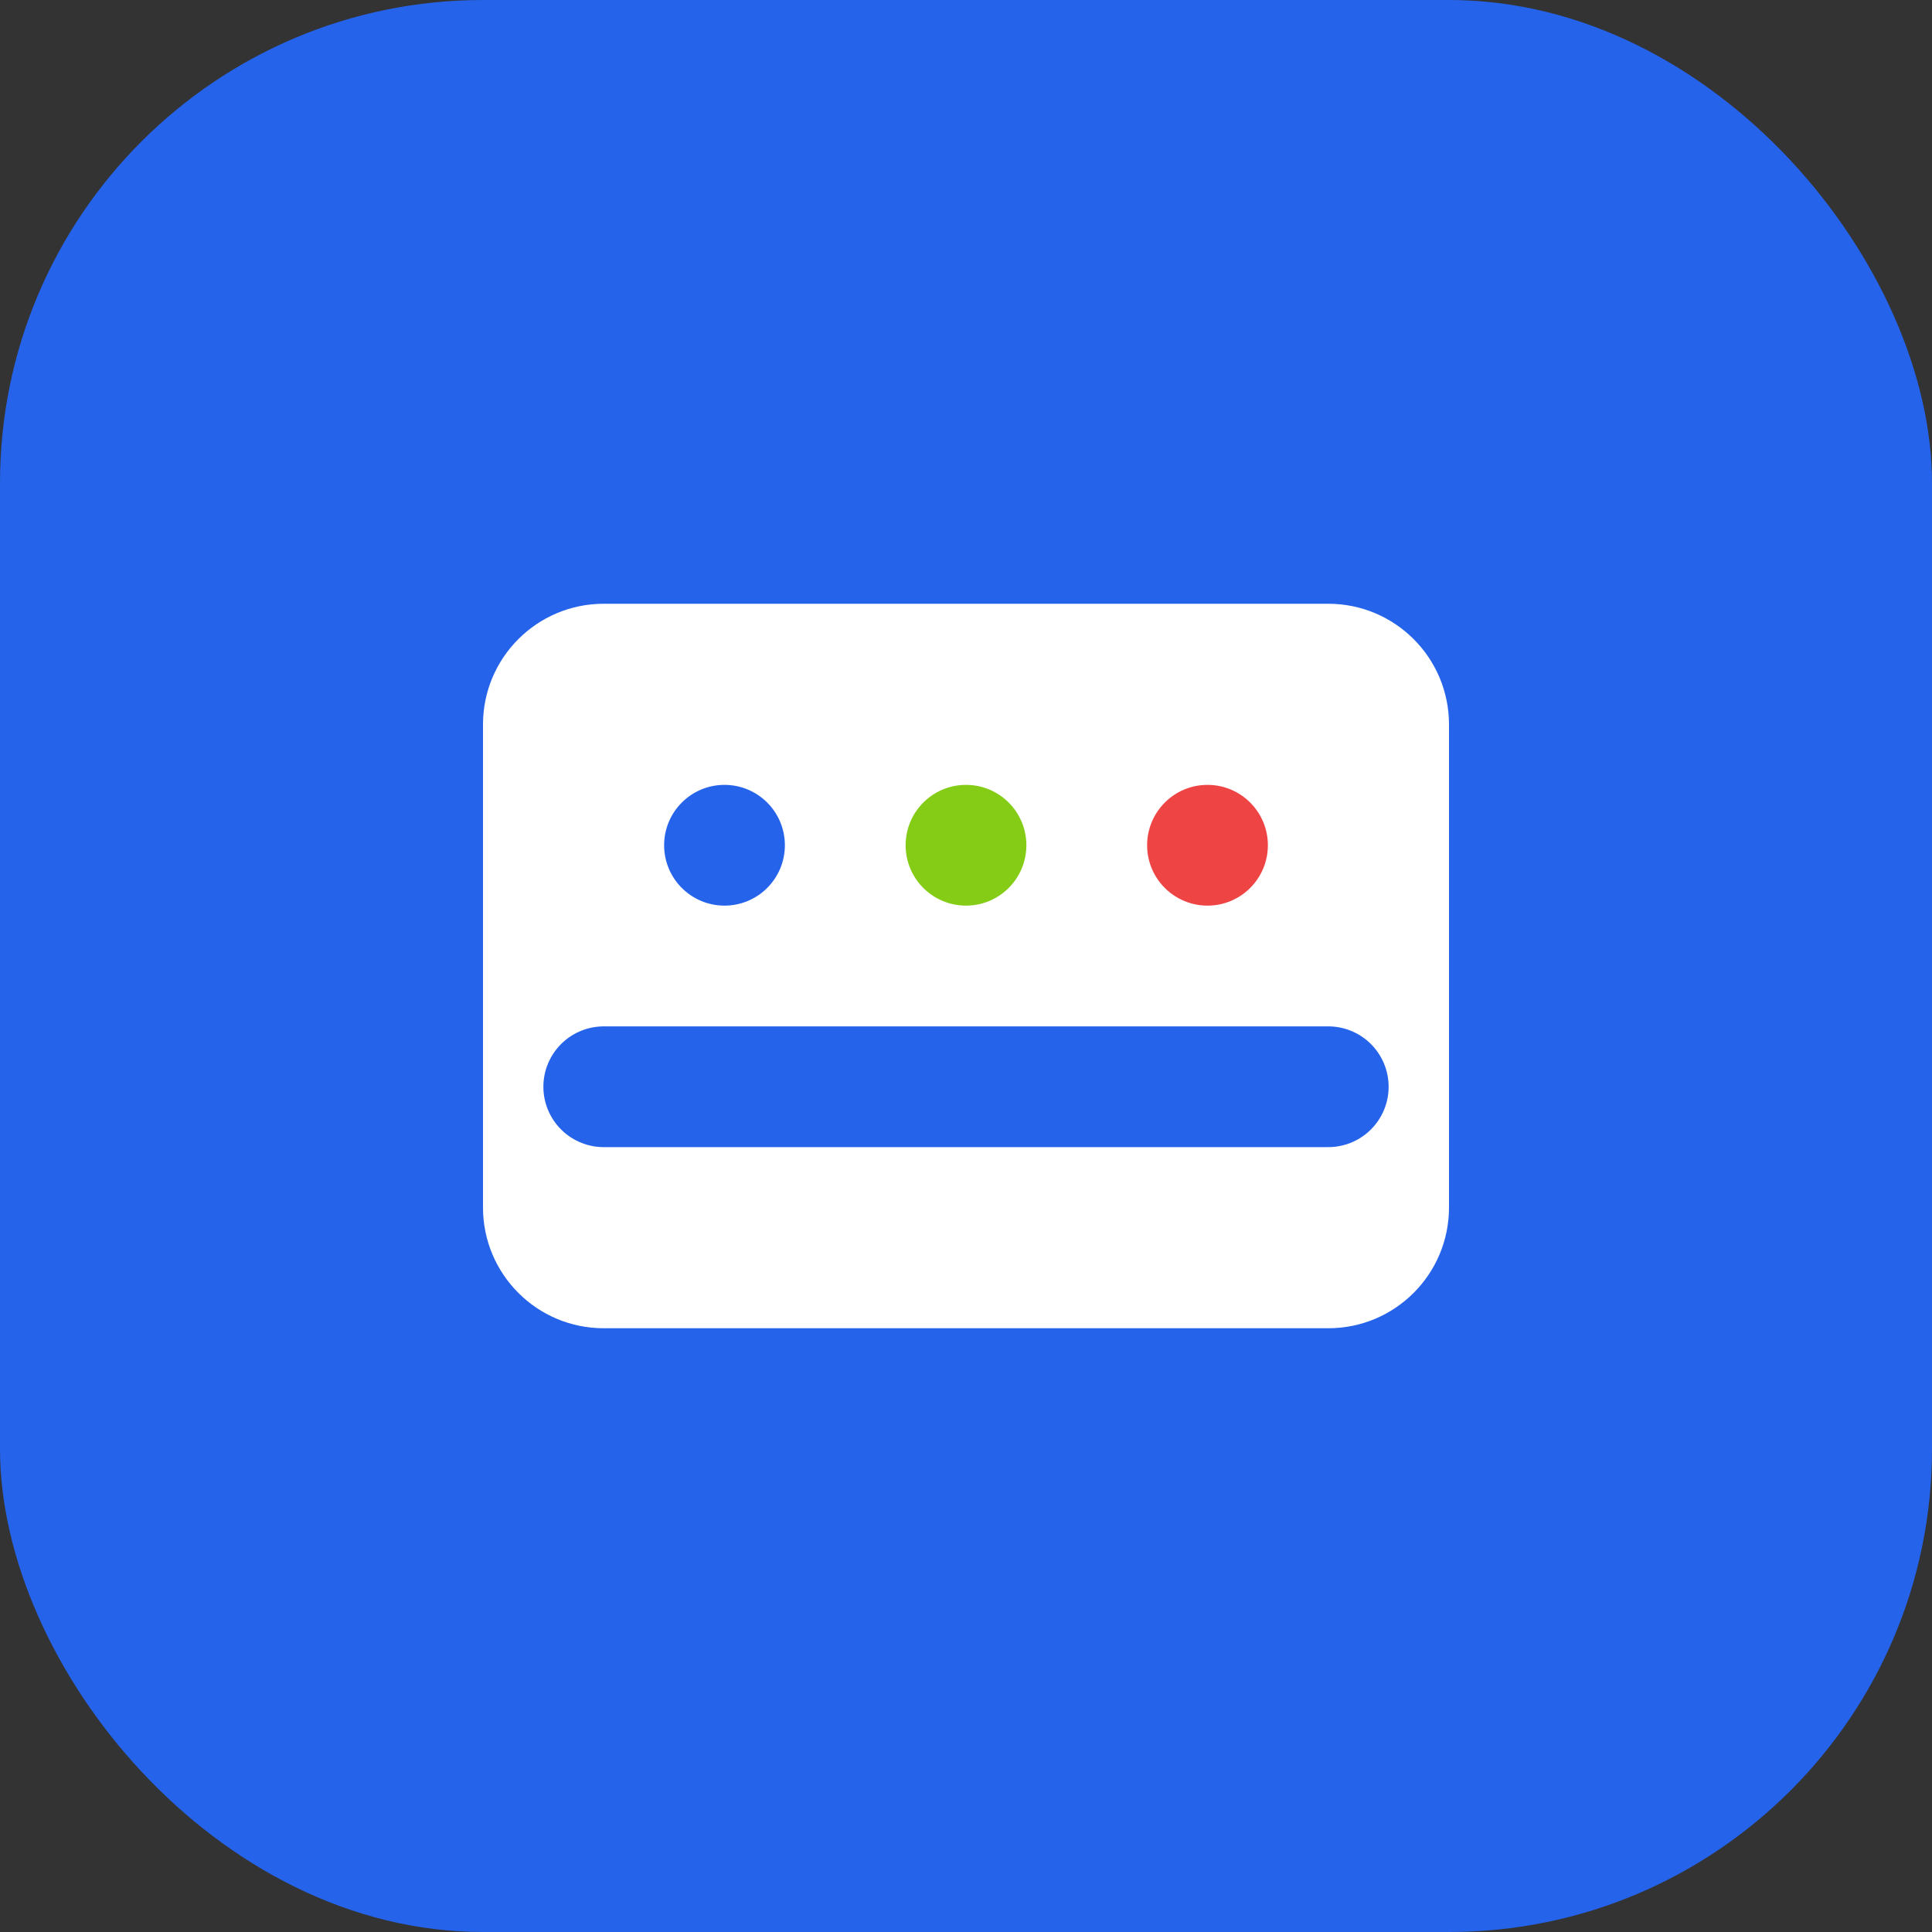
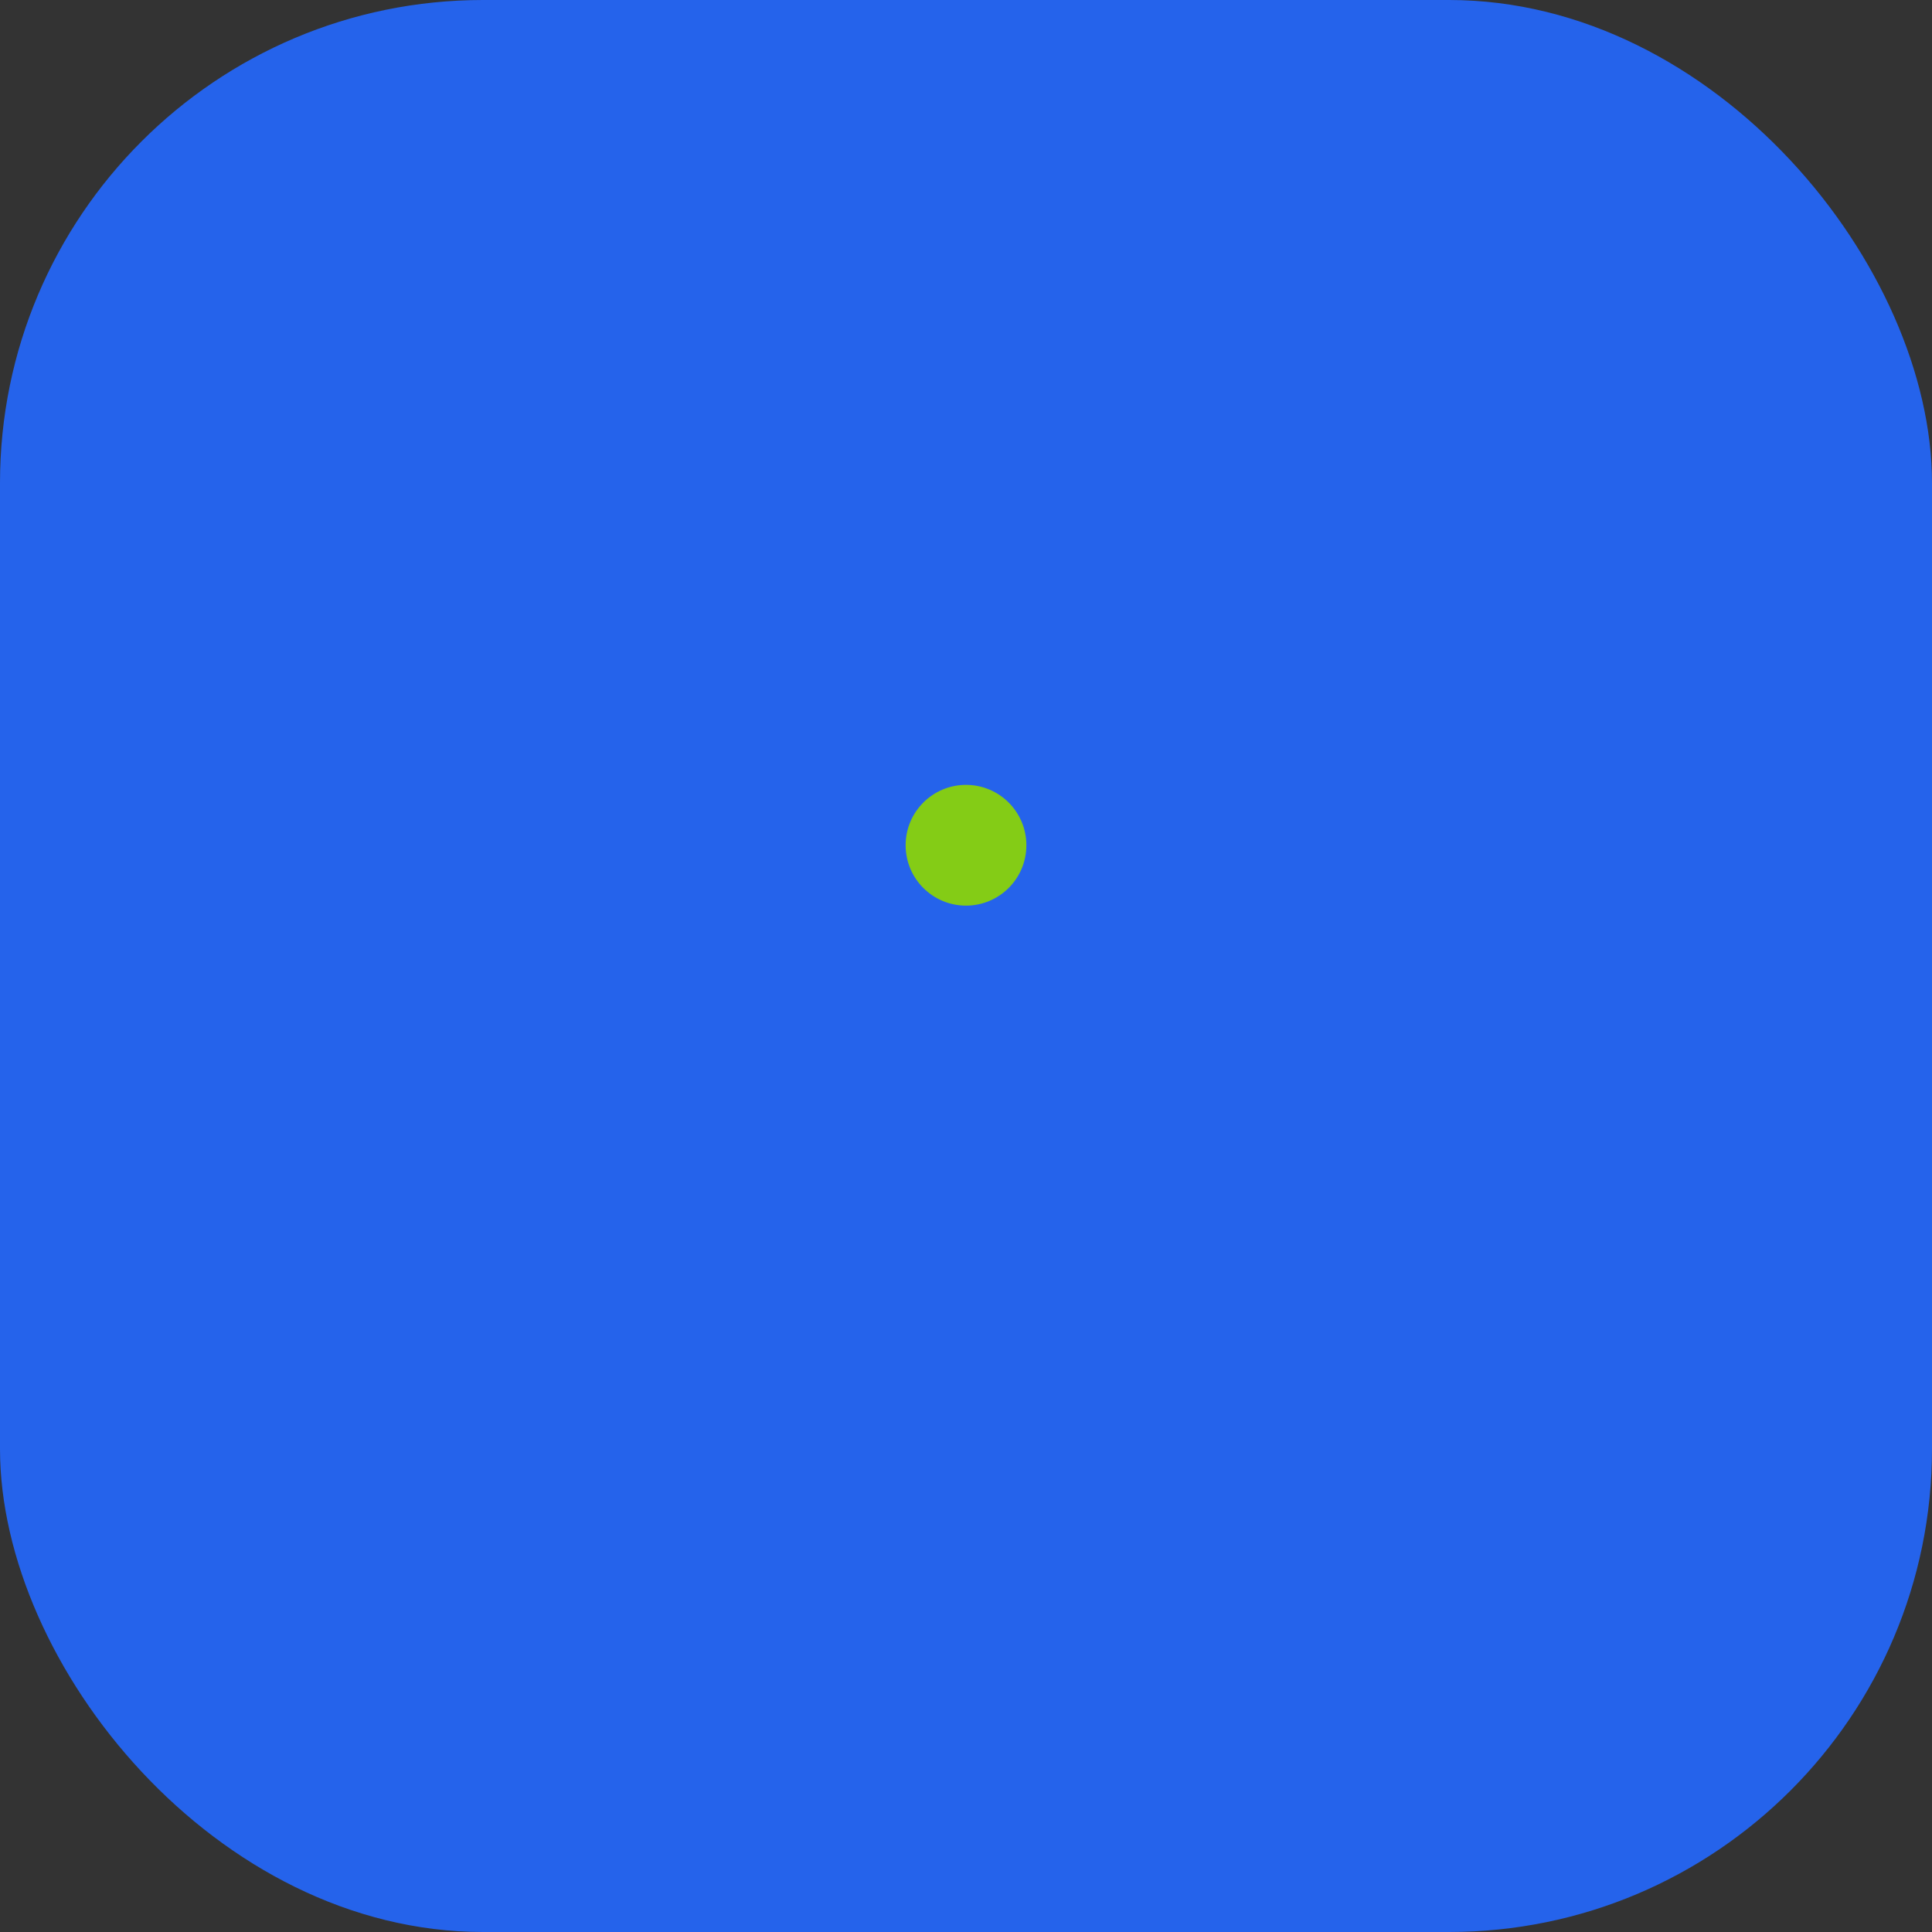
<svg xmlns="http://www.w3.org/2000/svg" width="32" height="32" viewBox="0 0 32 32" fill="none">
  <rect x="0" y="0" width="32" height="32" fill="#333333" stroke="none" />
  <rect width="32" height="32" rx="8" fill="#2563EB" />
-   <path d="M8 12C8 10.895 8.895 10 10 10H22C23.105 10 24 10.895 24 12V20C24 21.105 23.105 22 22 22H10C8.895 22 8 21.105 8 20V12Z" fill="white" />
  <circle cx="12" cy="14" r="1" fill="#2563EB" />
  <circle cx="16" cy="14" r="1" fill="#84CC16" />
-   <circle cx="20" cy="14" r="1" fill="#EF4444" />
  <path d="M10 18H22" stroke="#2563EB" stroke-width="2" stroke-linecap="round" />
</svg>